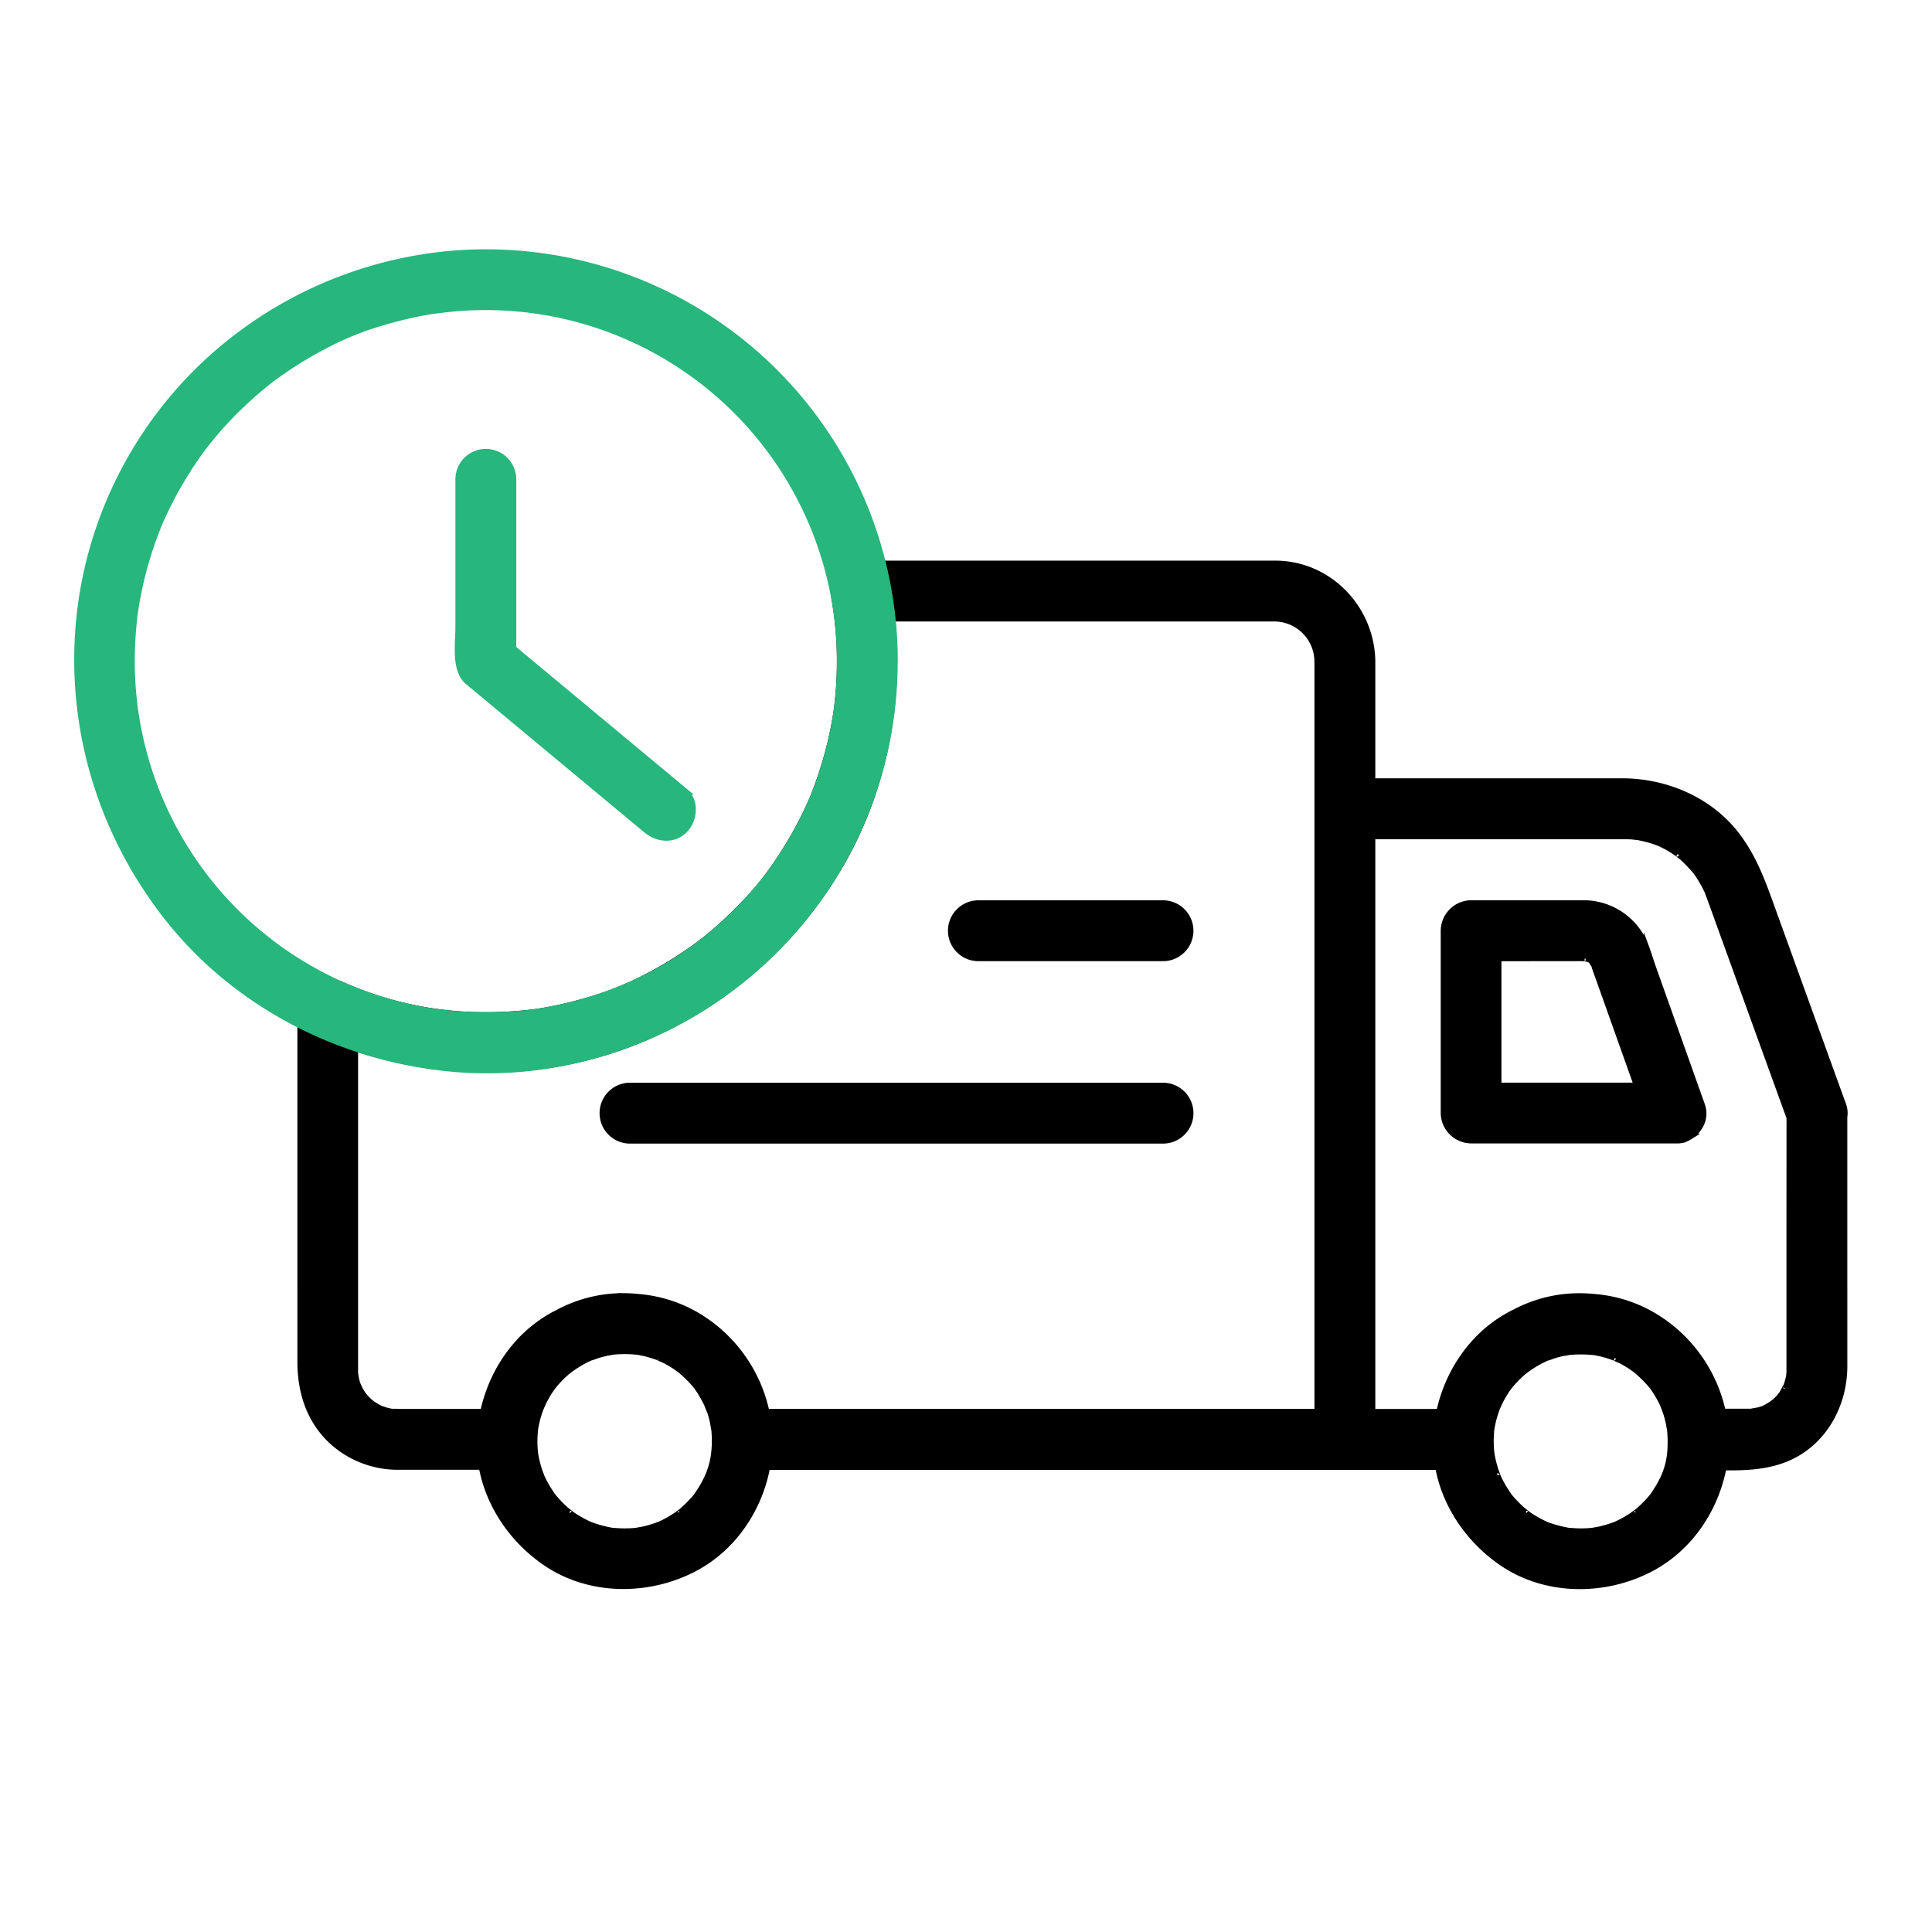
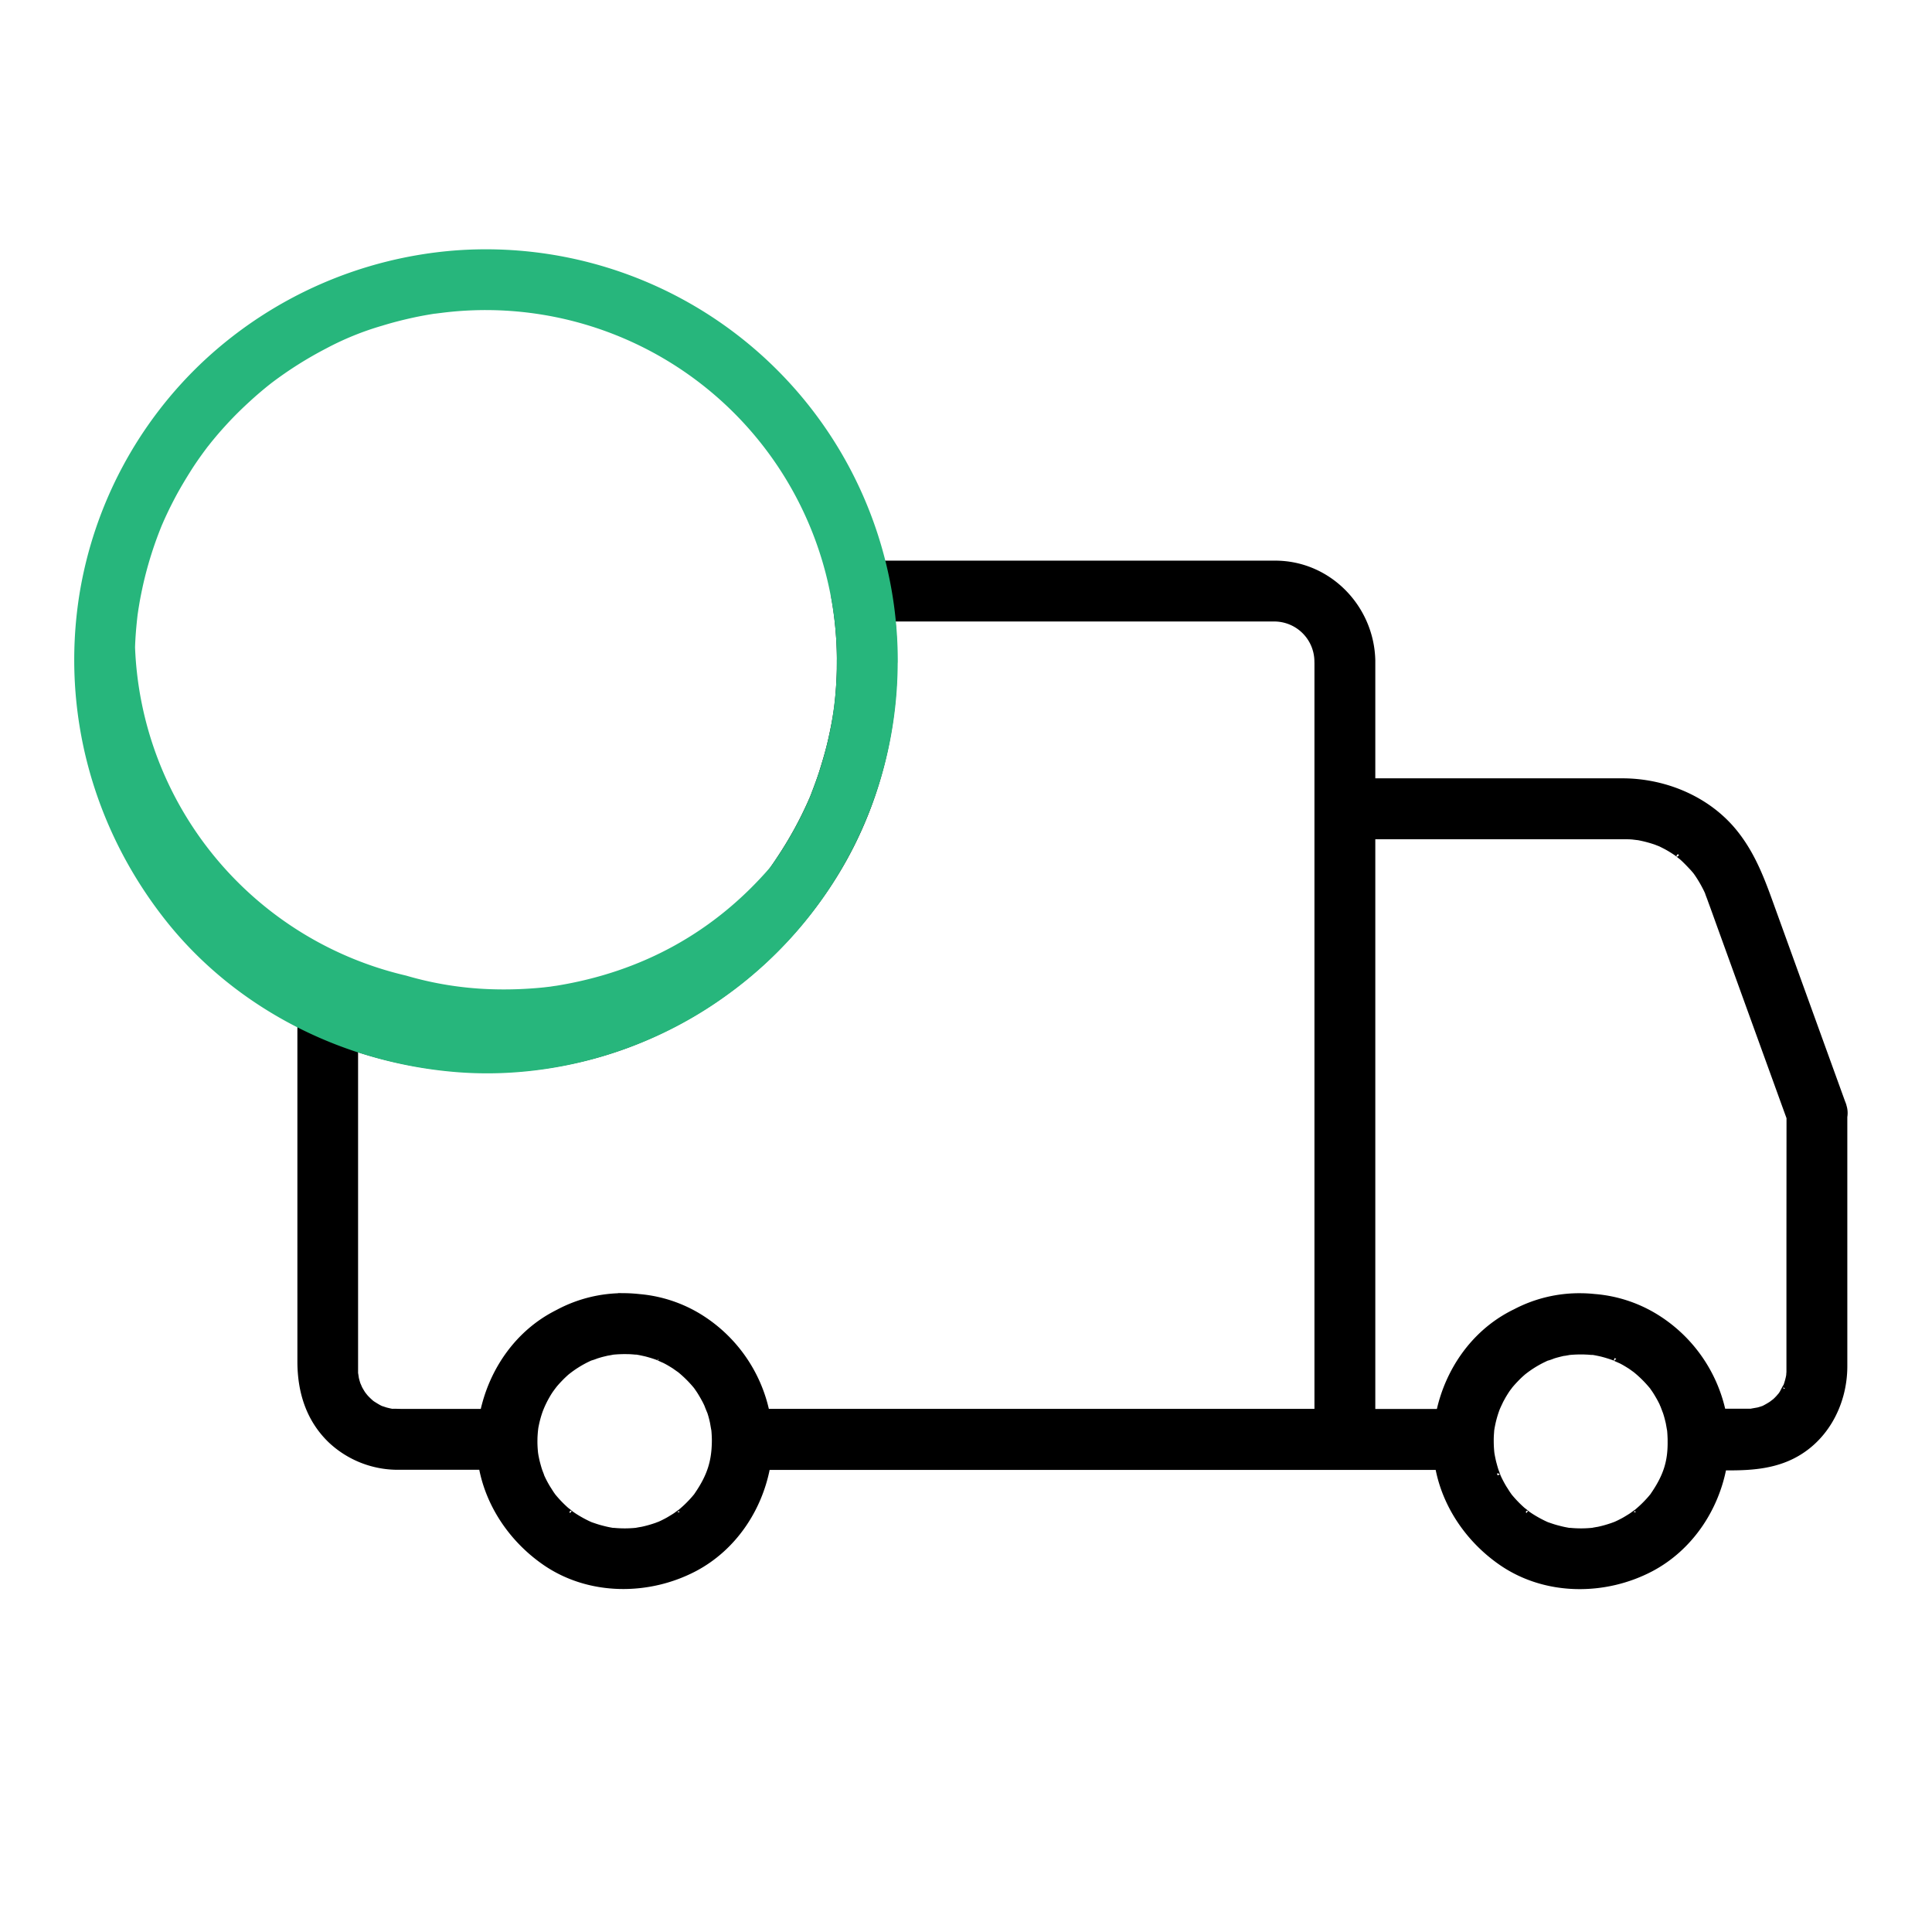
<svg xmlns="http://www.w3.org/2000/svg" id="Layer_1" data-name="Layer 1" viewBox="0 0 700 700">
  <defs>
    <style>.cls-1{stroke:#000;}.cls-1,.cls-2{stroke-miterlimit:10;stroke-width:2px;}.cls-2{fill:#27b67c;stroke:#27b67c;}</style>
  </defs>
  <path class="cls-1" d="M668,400.65l0-.09a11.2,11.2,0,0,0-.44-1.19q-8.28-22.86-16.55-45.72l-10-27.65c-3.35-9.25-6.88-17.92-13.4-25.55C617.75,289,602.63,283,587.78,283H497.3V239.37c-.38-19.17-15.83-35.24-35.28-35.24H311.92c-6.95,0-10.81,6.37-9.67,12.7a132.48,132.48,0,0,1,1.8,29.73c-.09,2-.25,4-.42,5.94-.09,1-.2,2-.31,2.95,0,.09-.18,1.37-.23,1.81-.58,4-1.36,7.93-2.28,11.85-.88,3.74-2,7.44-3.15,11.09-.59,1.81-1.24,3.61-1.91,5.4-.33.89-.68,1.77-1,2.66l-.47,1.14-.37.84a137.74,137.74,0,0,1-11.3,20.64,107.1,107.1,0,0,1-13.61,17c-2.58,2.72-5.28,5.3-8.07,7.8-1.39,1.25-2.82,2.46-4.26,3.65-.59.49-1.19,1-1.79,1.44.23-.2-1.87,1.42-2.1,1.59a138.49,138.49,0,0,1-20,12.25,111.47,111.47,0,0,1-20.61,8,138,138,0,0,1-18.9,4.1l-.29,0c-1,.13-2,.23-2.95.33-1.64.17-3.29.3-4.93.4-3.89.27-7.78.32-11.67.27a126.74,126.74,0,0,1-49.59-11c-6.71-3-15.09.46-15.09,8.66V493.21c0,10.83,3,20.89,11,28.63A35.47,35.47,0,0,0,144,531.53h30.48c2.58,14.08,11.28,26.64,23.17,34.77,16,10.91,37.41,10.86,54.16,2,14-7.44,23.35-21.43,26.22-36.73H521c2.58,14.08,11.28,26.64,23.18,34.77,16,10.91,37.41,10.86,54.15,2,13.93-7.42,23.3-21.35,26.2-36.6,7.86.08,15.72-.2,23-3.29,13.36-5.66,20.79-19.37,20.79-33.47V404.64A8.14,8.14,0,0,0,668,400.65ZM252.62,541.52l-.31.47-.4.47c-.59.73-1.23,1.41-1.87,2.09a41,41,0,0,1-3.62,3.35c.11-.13-1.41,1-1.51,1.08-.77.53-1.58,1-2.39,1.49s-1.65.9-2.5,1.33l-1.08.5a8.38,8.38,0,0,0-.89.33,42.32,42.32,0,0,1-5.55,1.57c-.11,0-1.75.29-1.9.34-.74.08-1.5.13-2.25.17a41.33,41.33,0,0,1-6-.14l-.41,0-.81-.15c-1.27-.22-2.52-.55-3.76-.88-.92-.25-1.83-.56-2.73-.87l-.67-.23-.45-.2a44.08,44.08,0,0,1-5-2.71c-.66-.41-1.29-.86-1.93-1.31.74.51-1.17-1-1.28-1.05a42.78,42.78,0,0,1-4.56-4.67l-.28-.32c-.09-.14-.23-.33-.44-.62-.54-.76-1-1.56-1.53-2.36a37.9,37.9,0,0,1-2.4-4.6c.42.88-.51-1.45-.55-1.58-.32-.91-.57-1.84-.82-2.76s-.44-1.89-.63-2.84c-.06-.4-.1-.66-.13-.81-.05-.46-.1-.93-.13-1.39a35.6,35.6,0,0,1-.11-3.68h0c0-.86.07-1.71.13-2.57.05-.49.1-1,.16-1.47s.13-.77.21-1.16a38.66,38.66,0,0,1,1.39-5.09c.4-1.08.86-2.15,1.38-3.22l.17-.35q.57-1.12,1.23-2.25c.36-.63.75-1.23,1.15-1.82L200,503c.3-.42.62-.83.94-1.24.73-.88,1.51-1.71,2.31-2.53.64-.66,1.33-1.29,2-1.9a39,39,0,0,1,7.94-5l.65-.31,0,0a18.65,18.65,0,0,0,2.23-.76l1.08-.33.3-.09c.88-.25,1.77-.45,2.67-.66.11,0,1.84-.31,1.91-.35a46.87,46.87,0,0,1,5.3-.2c1,0,2,.09,3,.18l.38,0c.61.1,1.21.21,1.81.34l1.33.29a47.54,47.54,0,0,1,4.71,1.46c-.57-.18,2.07.95,2.36,1.1,1.13.57,2.2,1.22,3.27,1.89.21.13,1.65,1.18,2.08,1.45A42.48,42.48,0,0,1,252,502l.22.26.22.31.29.42c.73,1,1.38,2.11,2,3.19l.32.58.42.77a1.51,1.51,0,0,0,.11.22c.19.37.37.75.55,1.13,0,.07.07.15.1.21-.1-.12.86,2.22,1,2.51.41,1.22.73,2.47,1,3.72.06.29.43,2.54.49,2.71.12,1.15.17,2.3.2,3.44,0,0,0,.07,0,.11s0,.37,0,.57v0h0C258.84,529.46,257.26,534.74,252.62,541.52ZM477.25,239.41V293s0,.06,0,.09V511.46H277.77a53.75,53.75,0,0,0-24.22-34.34,49.83,49.83,0,0,0-21.91-7.25c-1.74-.19-3.5-.31-5.29-.33a50,50,0,0,0-24.14,5.91c-.47.24-.94.48-1.4.73-12.85,6.87-21.65,19.18-25.26,33,0,.06,0,.12-.05.18-.15.57-.29,1.15-.42,1.73,0,.13-.07.25-.1.38H145.24c-.67,0-3.12-.12-3,0-.8-.13-1.58-.32-2.36-.52-.12,0-1.77-.61-1.8-.56-.62-.3-1.23-.63-1.83-1s-1.06-.64-1.57-1c.78.66.73.62-.16-.13a25.77,25.77,0,0,1-2-1.92c-.1-.1-.82-1-1.07-1.34-.4-.62-.77-1.25-1.12-1.88-.07-.12-.51-1.19-.69-1.56-.24-.72-.44-1.46-.62-2.19,0-.16-.23-1.58-.28-1.84,0-.48,0-.95,0-1.42V379.87c31.94,10.56,66.85,10.57,98.67-1.29a150.41,150.41,0,0,0,75-61.54c17.24-27.74,24.1-60.63,20.93-92.86H462a15.56,15.56,0,0,1,15.23,15.23ZM599.08,541.52l-.31.47-.4.47c-.59.73-1.23,1.41-1.87,2.09a42.48,42.48,0,0,1-3.62,3.35c.11-.13-1.41,1-1.51,1.08-.78.53-1.58,1-2.39,1.49s-1.65.9-2.5,1.33l-1.08.5-.89.33A42.62,42.62,0,0,1,579,554.2c-.12,0-1.76.29-1.9.34-.75.08-1.5.13-2.25.17a41.43,41.43,0,0,1-6-.14l-.41,0-.8-.15c-1.27-.22-2.53-.55-3.77-.88-.92-.25-1.83-.56-2.73-.87l-.67-.23-.45-.2a44.08,44.08,0,0,1-5-2.71c-.66-.41-1.3-.86-1.93-1.31.75.51-1.17-1-1.28-1.05a42.88,42.88,0,0,1-4.57-4.67l-.28-.32c-.09-.14-.23-.33-.43-.62-.55-.76-1-1.56-1.54-2.36a41,41,0,0,1-2.4-4.6c.42.88-.5-1.45-.55-1.58-.31-.91-.56-1.84-.81-2.76s-.44-1.89-.63-2.84c-.07-.4-.11-.66-.14-.81-.05-.46-.1-.93-.13-1.39-.09-1.13-.12-2.21-.12-3.26,0-.14,0-.28,0-.43,0-1,.08-2,.15-2.92,0-.3.06-.61.1-.91.08-.46.15-.91.25-1.37a38.77,38.77,0,0,1,1.67-5.89c.2-.5.43-1,.66-1.5l.69-1.46c.27-.52.56-1,.85-1.56.42-.71.85-1.41,1.3-2.1.23-.35.47-.69.72-1s.39-.54.6-.8c.77-.93,1.6-1.82,2.44-2.68s1.48-1.43,2.25-2.1a38.81,38.81,0,0,1,7.35-4.63l1.1-.53h0a17.78,17.78,0,0,0,2.36-.8l.37-.12c.46-.14.92-.27,1.39-.39l.35-.09c.58-.15,1.17-.29,1.75-.42l.24,0c.5-.09,1.61-.27,1.67-.31a45.38,45.38,0,0,1,5.22-.2h.15l1.35.06h.09l1.23.1.51,0,.11,0c.61.1,1.21.21,1.81.34.43.08.84.18,1.26.27a45.85,45.85,0,0,1,4.8,1.49c-.58-.19,2.06.95,2.36,1.09,1.13.57,2.2,1.23,3.27,1.9.2.12,1.59,1.13,2,1.43a42.53,42.53,0,0,1,5.74,5.68l.2.23h0l.11.15.39.57c.73,1,1.38,2.11,2,3.19.46.8.87,1.62,1.28,2.45l0,.09c.06.14.12.26.17.36s.68,1.77.9,2.35l.09.24c.4,1.2.71,2.43,1,3.66.07.28.44,2.54.5,2.71.11,1.07.16,2.16.2,3.24,0,.28,0,.57,0,.87v0h0C605.3,529.46,603.72,534.74,599.08,541.52Zm49.18-89.94v44.65c0,.35,0,.67,0,1a8.28,8.28,0,0,0-.07,1c-.07.38-.13.77-.23,1.15a25.18,25.18,0,0,1-1.13,3.61c.69-1.85-.9,1.4-1.11,1.74s-.43.63-.65.94a7.15,7.15,0,0,0-.6.68c-.42.45-.85.89-1.3,1.31-.1.09-1,.75-1.3,1a31.18,31.18,0,0,1-2.75,1.59c-1.06.5-1.12.52-.19.08q-.88.31-1.8.57c-.33.09-2.6.44-2.64.5-.57,0-1.14,0-1.71,0h-8.52A53.73,53.73,0,0,0,600,477.12a49.88,49.88,0,0,0-22.3-7.28c-1.62-.17-3.25-.27-4.9-.28A49.86,49.86,0,0,0,549,475.28c-.6.29-1.19.58-1.77.9-13.46,7.2-22.49,20.37-25.75,35,0,.11,0,.21-.07.32H497.3V303.08h91.14c1,0,2.07,0,3.1.1.08,0,1.73.22,2,.23a44.43,44.43,0,0,1,6.1,1.58c.07,0,1.61.63,1.8.68.68.32,1.35.67,2,1a38.78,38.78,0,0,1,4.42,2.75c-.45-.3,1.34,1.07,1.42,1.13.73.63,1.41,1.3,2.1,2s1.32,1.38,2,2.1c.3.34.58.69.87,1l.53.73a44.27,44.27,0,0,1,3,5c.46.87.87,1.77,1.27,2.66-.8-1.77.39,1.25.41,1.31l.43,1.2c1,2.69,1.95,5.37,2.92,8.06q10.9,30.13,21.81,60.24,1.83,5.07,3.67,10.12Z" />
-   <path class="cls-1" d="M611,412.56l.16-.07c.21-.1.43-.19.63-.31a5.79,5.79,0,0,0,.54-.31l.19-.12a10.17,10.17,0,0,0,3.15-3.18,9,9,0,0,0,1.16-7.92l-.06-.16a8.15,8.15,0,0,0-.29-.83q-8.72-24.5-17.44-49c-.86-2.43-1.6-4.93-2.49-7.34a24.11,24.11,0,0,0-22.83-16.14H533a10.12,10.12,0,0,0-10,10v66.1a10.13,10.13,0,0,0,10,10H607.2c.3,0,.61,0,.92,0l.19,0a7.21,7.21,0,0,0,.77-.12l.24,0,.51-.11.28-.1.06,0A8.29,8.29,0,0,0,611,412.56Zm-52.7-65.31h13.61l2.23,0c-.52,0,.35.12,1,.22l.79.31.6.45a17,17,0,0,0,1,1.5,21.77,21.77,0,0,0,.79,2.42L579.7,356l4.77,13.39,8.5,23.88H543v-46Z" />
-   <path class="cls-1" d="M421.38,327.2H354.49a10,10,0,1,0,0,20.05h66.89a10,10,0,1,0,0-20.05Z" />
-   <path class="cls-1" d="M421.38,393.29H228.27a10,10,0,1,0,0,20.06H421.38a10,10,0,1,0,0-20.06Z" />
-   <path class="cls-2" d="M248.19,286.57l-65.07-54.11,2.94,7.09V173.68a10,10,0,0,0-20.06,0v53.64c0,5.8-1.57,15.57,3.42,19.72l16.22,13.49L234,300.75c4.2,3.49,10.05,4.13,14.18,0,3.59-3.6,4.2-10.69,0-14.18Z" />
-   <path class="cls-2" d="M304.22,239.56a127.9,127.9,0,0,1-2,22.92,137.37,137.37,0,0,1-6.47,23.13c-.33.89-.69,1.78-1,2.66-.06.14-1.27,3-.46,1.12-.74,1.73-1.54,3.45-2.36,5.16-1.76,3.69-3.73,7.27-5.82,10.79-1.91,3.23-4,6.36-6.17,9.42a82.88,82.88,0,0,1-6.54,8.26c-20.52,23.8-46.89,38.31-78.26,43.39-.14,0-3.33.48-1.21.2-1,.13-2,.23-2.94.35-2,.22-3.94.37-5.92.5a142.29,142.29,0,0,1-14.31.19,124.55,124.55,0,0,1-30.44-4.95A128.17,128.17,0,0,1,47.93,234.53c.13-4,.47-7.92.93-11.86.38-3.22-.29,2,.18-1.23.14-1,.31-1.92.46-2.89.38-2.24.84-4.46,1.32-6.67a137.06,137.06,0,0,1,7.25-22.8c-.79,1.91.44-1,.5-1.09.38-.86.78-1.72,1.19-2.58.8-1.7,1.66-3.39,2.53-5.07,1.89-3.61,4-7.12,6.17-10.56,2-3.15,4.21-6.21,6.48-9.19-1.24,1.63.66-.8.75-.91.59-.73,1.19-1.45,1.79-2.17,1.4-1.67,2.86-3.29,4.34-4.9,2.54-2.74,5.21-5.36,8-7.9,1.37-1.27,2.78-2.5,4.21-3.71.71-.6,1.43-1.19,2.16-1.79l1.46-1.16c-.79.61-.73.55.2-.15a139.15,139.15,0,0,1,19.84-12.52,106.29,106.29,0,0,1,20.46-8.32c3.68-1.14,7.42-2.09,11.19-2.92,1.9-.42,3.81-.78,5.72-1.11,1-.17,1.93-.32,2.9-.47,1.21-.17,1.3-.19.25,0l2-.24A128.25,128.25,0,0,1,304.22,239.56a10,10,0,0,0,20.06,0A148.22,148.22,0,0,0,165,91.74a149.73,149.73,0,0,0-90.13,39.42,147.46,147.46,0,0,0-45.21,85c-6.43,41.63,4.91,83.32,30.89,116.36,25.35,32.24,64.27,51.67,104.88,54.93,34,2.73,69-7.31,96.66-27.2a147.85,147.85,0,0,0,62.16-120.65,10,10,0,0,0-20.07,0Z" />
+   <path class="cls-2" d="M304.22,239.56a127.9,127.9,0,0,1-2,22.92,137.37,137.37,0,0,1-6.47,23.13c-.33.89-.69,1.78-1,2.66-.06.14-1.27,3-.46,1.12-.74,1.73-1.54,3.45-2.36,5.16-1.76,3.69-3.73,7.27-5.82,10.79-1.91,3.23-4,6.36-6.17,9.42c-20.52,23.8-46.89,38.31-78.26,43.39-.14,0-3.33.48-1.21.2-1,.13-2,.23-2.94.35-2,.22-3.94.37-5.92.5a142.29,142.29,0,0,1-14.31.19,124.55,124.55,0,0,1-30.44-4.95A128.17,128.17,0,0,1,47.93,234.53c.13-4,.47-7.92.93-11.86.38-3.22-.29,2,.18-1.23.14-1,.31-1.92.46-2.89.38-2.24.84-4.46,1.32-6.67a137.06,137.06,0,0,1,7.25-22.8c-.79,1.91.44-1,.5-1.09.38-.86.78-1.72,1.19-2.58.8-1.7,1.66-3.39,2.53-5.07,1.89-3.61,4-7.12,6.17-10.56,2-3.15,4.21-6.21,6.48-9.19-1.24,1.63.66-.8.75-.91.59-.73,1.19-1.45,1.79-2.17,1.4-1.67,2.86-3.29,4.34-4.9,2.54-2.74,5.21-5.36,8-7.9,1.37-1.27,2.78-2.5,4.21-3.71.71-.6,1.43-1.19,2.16-1.79l1.46-1.16c-.79.61-.73.55.2-.15a139.15,139.15,0,0,1,19.84-12.52,106.29,106.29,0,0,1,20.46-8.32c3.68-1.14,7.42-2.09,11.19-2.92,1.9-.42,3.81-.78,5.72-1.11,1-.17,1.93-.32,2.9-.47,1.21-.17,1.3-.19.25,0l2-.24A128.25,128.25,0,0,1,304.22,239.56a10,10,0,0,0,20.06,0A148.22,148.22,0,0,0,165,91.74a149.73,149.73,0,0,0-90.13,39.42,147.46,147.46,0,0,0-45.21,85c-6.43,41.63,4.91,83.32,30.89,116.36,25.35,32.24,64.27,51.67,104.88,54.93,34,2.73,69-7.31,96.66-27.2a147.85,147.85,0,0,0,62.16-120.65,10,10,0,0,0-20.07,0Z" />
</svg>